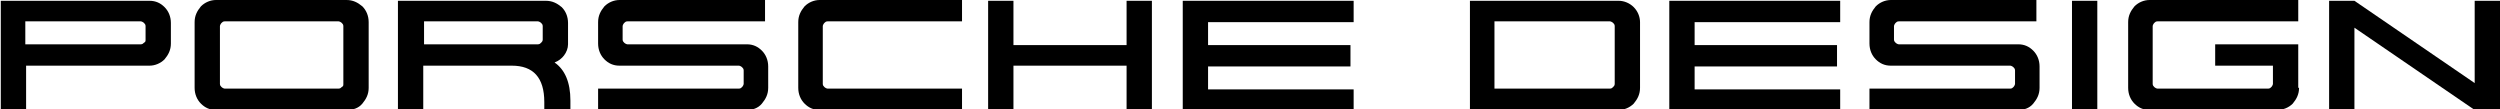
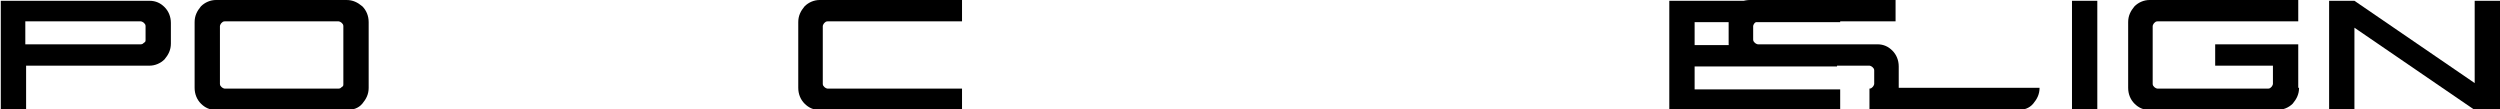
<svg xmlns="http://www.w3.org/2000/svg" width="316" height="13.8" viewBox="1039.7 -48.4 316 13.8" enable-background="new 1039.7 -48.4 316 13.8">
  <path d="m1061.3-42.9c0 .8-.3 1.4-.8 2-.5.5-1.2.8-1.9.8h-15.6v5.6h-3.2v-13.8h18.8c.8 0 1.4.3 1.9.8.5.5.8 1.2.8 2v2.6m-3.2-.5v-1.7c0-.2-.1-.3-.2-.4-.1-.1-.3-.2-.4-.2h-14.6v2.9h14.6c.2 0 .3-.1.4-.2.2-.1.2-.2.2-.4" />
  <path d="m1086.3-37.3c0 .8-.3 1.4-.8 2s-1.2.8-2 .8h-16.5c-.8 0-1.4-.3-1.9-.8-.5-.5-.8-1.2-.8-2v-8.3c0-.8.3-1.4.8-2 .5-.5 1.2-.8 1.9-.8h16.5c.8 0 1.4.3 2 .8.5.5.8 1.2.8 2v8.3m-3.2-.5v-7.3c0-.2-.1-.3-.2-.4-.1-.1-.3-.2-.4-.2h-14.4c-.2 0-.3.1-.4.2-.1.1-.2.3-.2.4v7.3c0 .2.1.3.2.4.1.1.3.2.4.2h14.4c.2 0 .3-.1.4-.2.2-.1.2-.2.2-.4" />
-   <path d="m1111.7-34.5h-3.2v-1c0-3.1-1.4-4.6-4.1-4.6h-11.2v5.6h-3.2v-13.8h18.7c.8 0 1.4.3 2 .8.5.5.8 1.2.8 2v2.7c0 .5-.2 1-.5 1.4-.3.4-.7.7-1.2.9 1.3.9 2 2.5 2 4.8v1.2zm-3.4-8.9v-1.7c0-.2-.1-.3-.2-.4-.1-.1-.3-.2-.4-.2h-14.4v2.9h14.4c.2 0 .3-.1.4-.2.1-.1.2-.2.2-.4" />
-   <path d="m1136.8-37.3c0 .8-.3 1.4-.8 2s-1.2.8-1.9.8h-18.8v-2.7h17.8c.2 0 .3-.1.4-.2.1-.1.2-.3.2-.4v-1.7c0-.2-.1-.3-.2-.4-.1-.1-.3-.2-.4-.2h-15.1c-.8 0-1.4-.3-1.9-.8-.5-.5-.8-1.2-.8-2v-2.7c0-.8.3-1.4.8-2 .5-.5 1.2-.8 1.9-.8h18.4v2.7h-17.4c-.2 0-.3.1-.4.2-.1.1-.2.3-.2.4v1.7c0 .2.1.3.2.4.1.1.3.2.4.2h15.1c.8 0 1.4.3 1.9.8.5.5.8 1.2.8 2v2.7" />
  <path d="m1161.3-34.5h-18c-.8 0-1.4-.3-1.9-.8-.5-.5-.8-1.2-.8-2v-8.3c0-.8.3-1.4.8-2 .5-.5 1.2-.8 1.9-.8h18v2.7h-17c-.2 0-.3.1-.4.2-.1.1-.2.3-.2.4v7.3c0 .2.1.3.2.4.1.1.3.2.4.2h17v2.7" />
-   <path d="m1185.3-34.5h-3.2v-5.6h-14.3v5.6h-3.2v-13.8h3.2v5.6h14.3v-5.6h3.2v13.8" />
-   <path d="m1210.8-34.5h-21.6v-13.8h21.6v2.7h-18.4v2.9h18v2.7h-18v2.9h18.4v2.6" />
-   <path d="m1247-37.3c0 .8-.3 1.4-.8 2-.5.5-1.2.8-1.9.8h-18.8v-13.8h18.8c.7 0 1.4.3 1.9.8.5.5.8 1.2.8 1.9v8.3m-3.2-.5v-7.3c0-.2-.1-.3-.2-.4-.1-.1-.3-.2-.4-.2h-14.6v8.5h14.6c.2 0 .3-.1.4-.2.1-.1.2-.2.2-.4" />
  <path d="m1272.3-34.5h-21.6v-13.8h21.6v2.7h-18.4v2.9h18v2.7h-18v2.9h18.4v2.6" />
-   <path d="m1297.5-37.3c0 .8-.3 1.4-.8 2s-1.2.8-1.9.8h-18.8v-2.7h17.8c.2 0 .3-.1.4-.2.1-.1.2-.3.2-.4v-1.7c0-.2-.1-.3-.2-.4s-.3-.2-.4-.2h-15.1c-.8 0-1.4-.3-1.9-.8-.5-.5-.8-1.2-.8-2v-2.7c0-.8.3-1.4.8-2 .5-.5 1.2-.8 1.9-.8h18.4v2.7h-17.4c-.2 0-.3.1-.4.2-.1.1-.2.3-.2.4v1.7c0 .2.1.3.2.4.1.1.3.2.4.2h15.1c.8 0 1.4.3 1.9.8.5.5.8 1.2.8 2v2.7" />
+   <path d="m1297.5-37.3c0 .8-.3 1.4-.8 2s-1.2.8-1.9.8h-18.8v-2.7c.2 0 .3-.1.4-.2.1-.1.2-.3.2-.4v-1.7c0-.2-.1-.3-.2-.4s-.3-.2-.4-.2h-15.1c-.8 0-1.4-.3-1.9-.8-.5-.5-.8-1.2-.8-2v-2.7c0-.8.3-1.4.8-2 .5-.5 1.2-.8 1.9-.8h18.4v2.7h-17.4c-.2 0-.3.1-.4.2-.1.1-.2.3-.2.4v1.7c0 .2.1.3.2.4.1.1.3.2.4.2h15.1c.8 0 1.4.3 1.9.8.5.5.8 1.2.8 2v2.7" />
  <path d="m1304.8-34.5h-3.2v-13.8h3.2v13.8" />
  <path d="m1330.3-37.3c0 .8-.3 1.4-.8 2-.5.5-1.2.8-2 .8h-16.1c-.8 0-1.4-.3-1.9-.8-.5-.5-.8-1.2-.8-2v-8.3c0-.8.3-1.4.8-2 .5-.5 1.2-.8 1.9-.8h18.8v2.7h-17.8c-.2 0-.3.1-.4.2-.1.1-.2.3-.2.4v7.3c0 .2.1.3.2.4.1.1.3.2.4.2h14c.2 0 .3-.1.4-.2.1-.1.2-.3.2-.4v-2.3h-7.3v-2.7h10.5v5.5z" />
  <path d="m1355.7-34.5h-3.2l-15.2-10.4v10.4h-3.2v-13.8h3.2l15.2 10.4v-10.4h3.2v13.8" />
</svg>